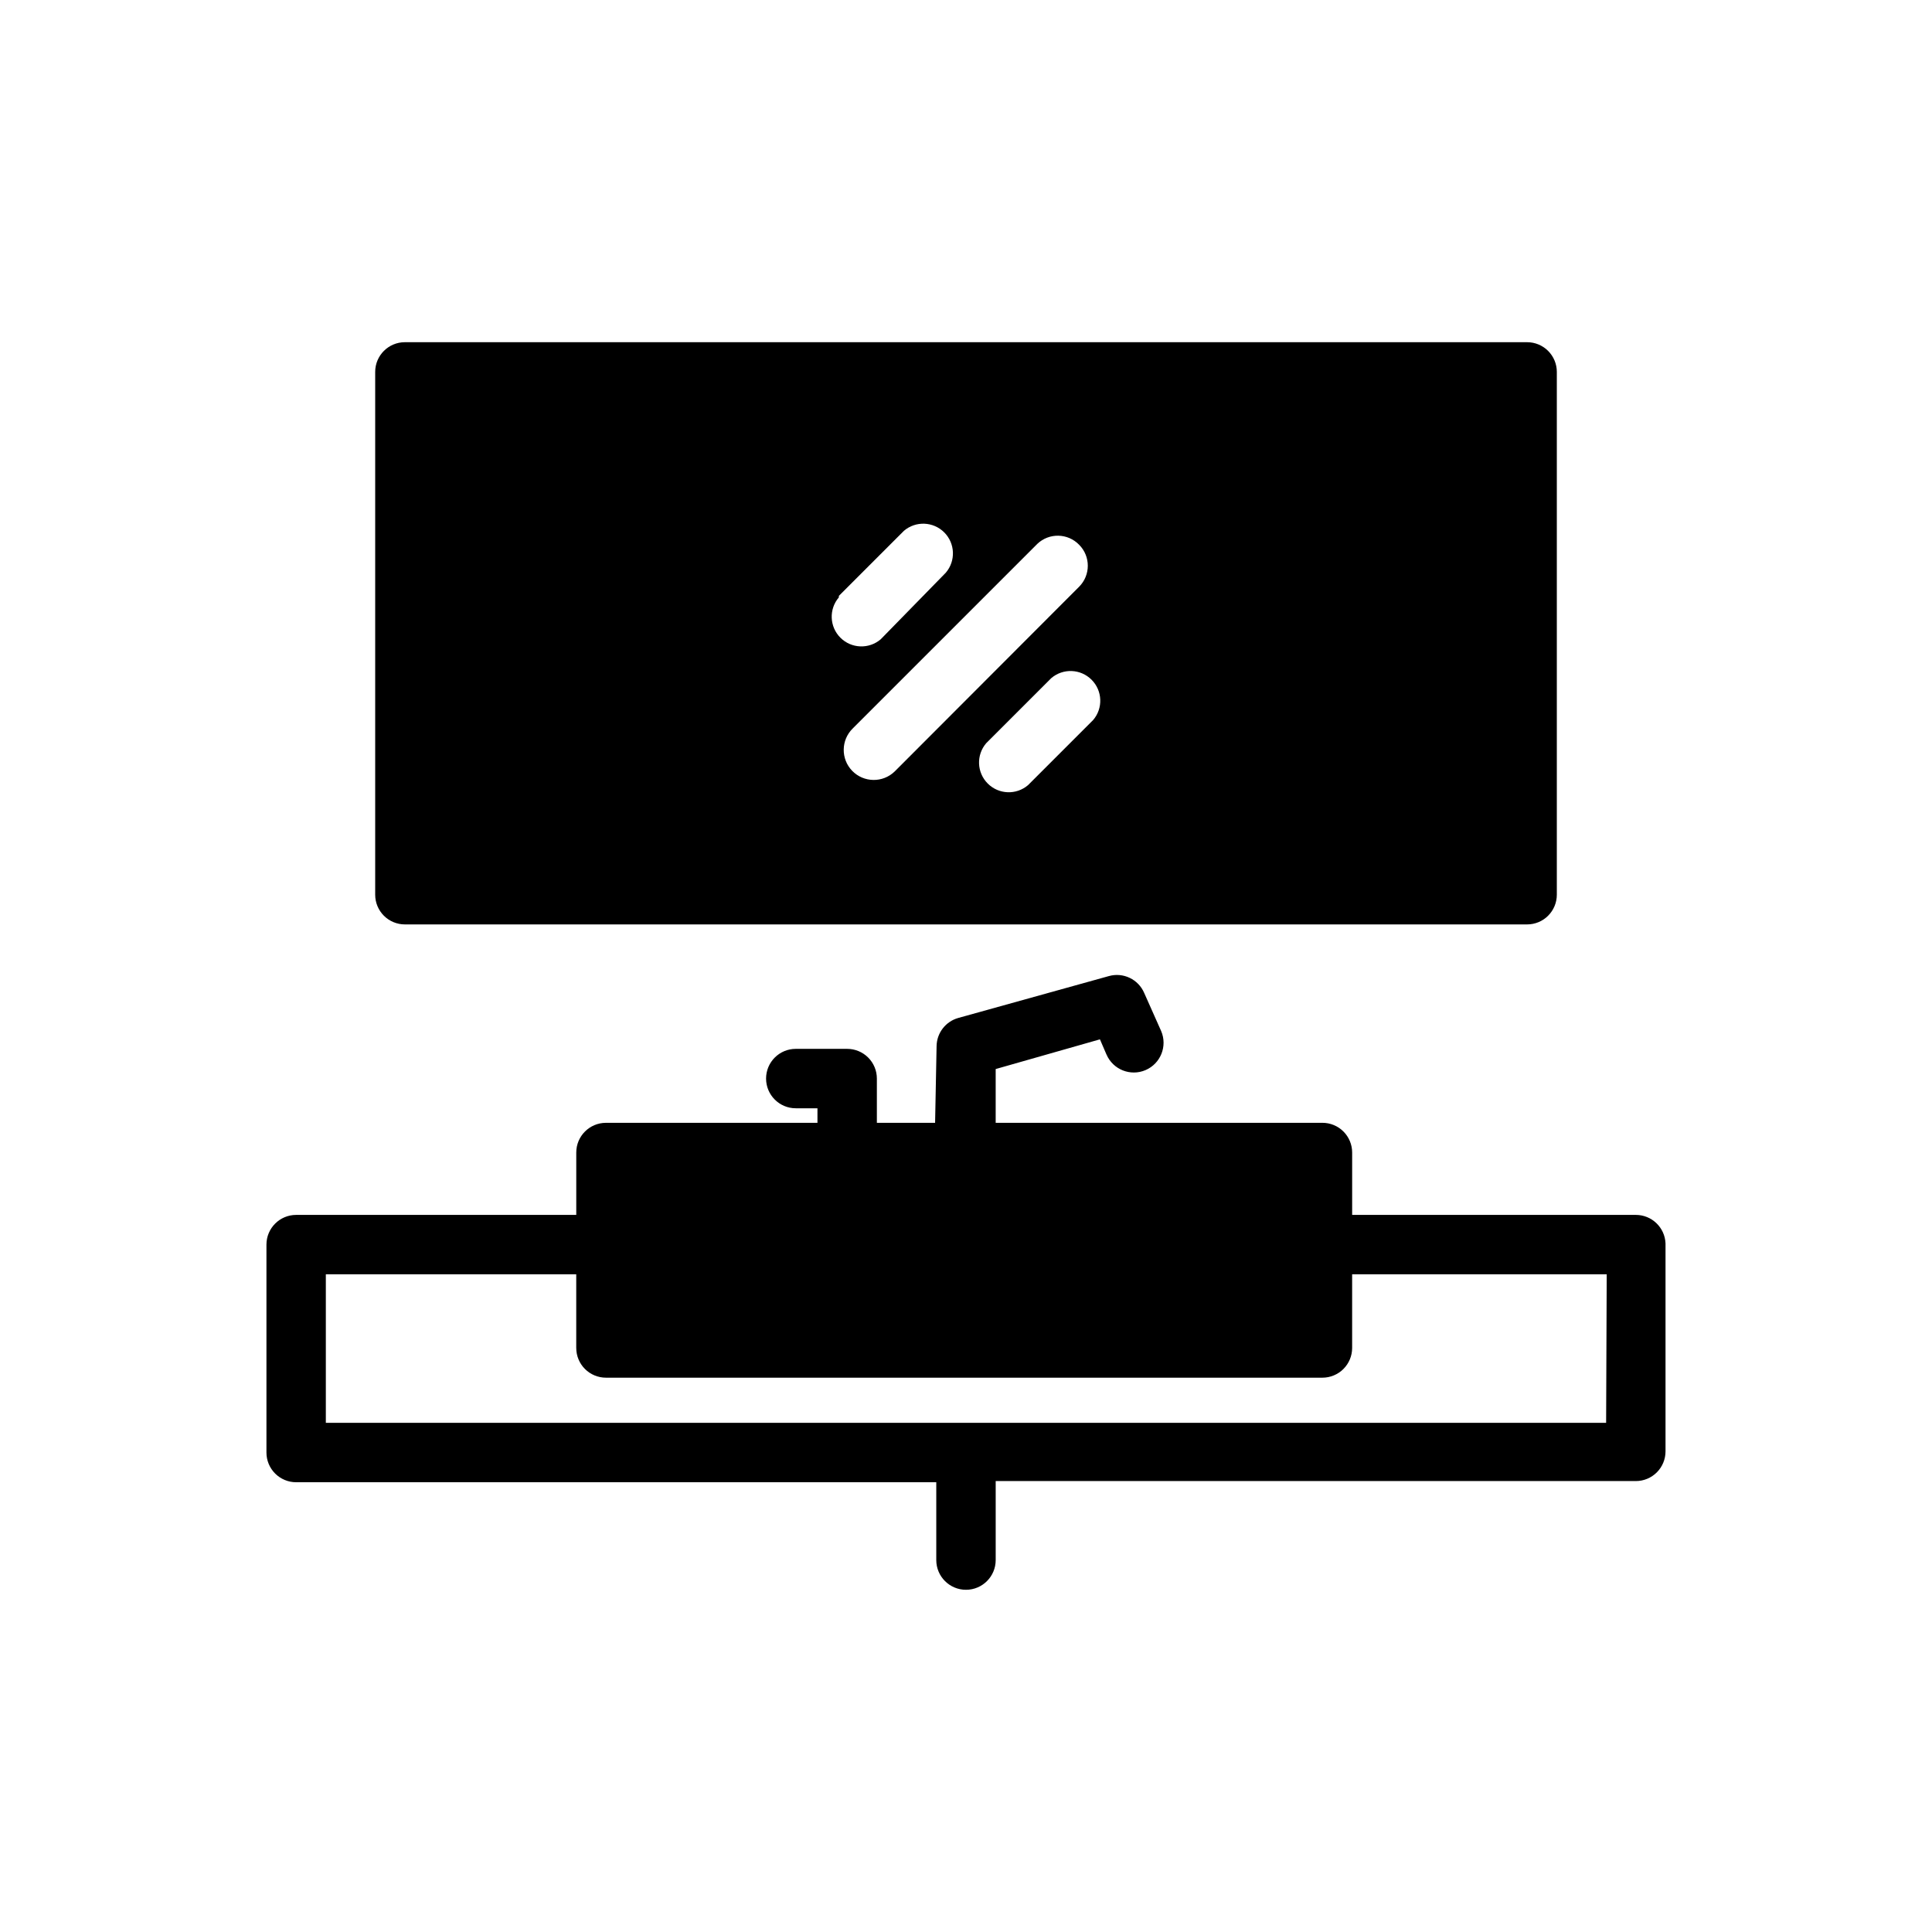
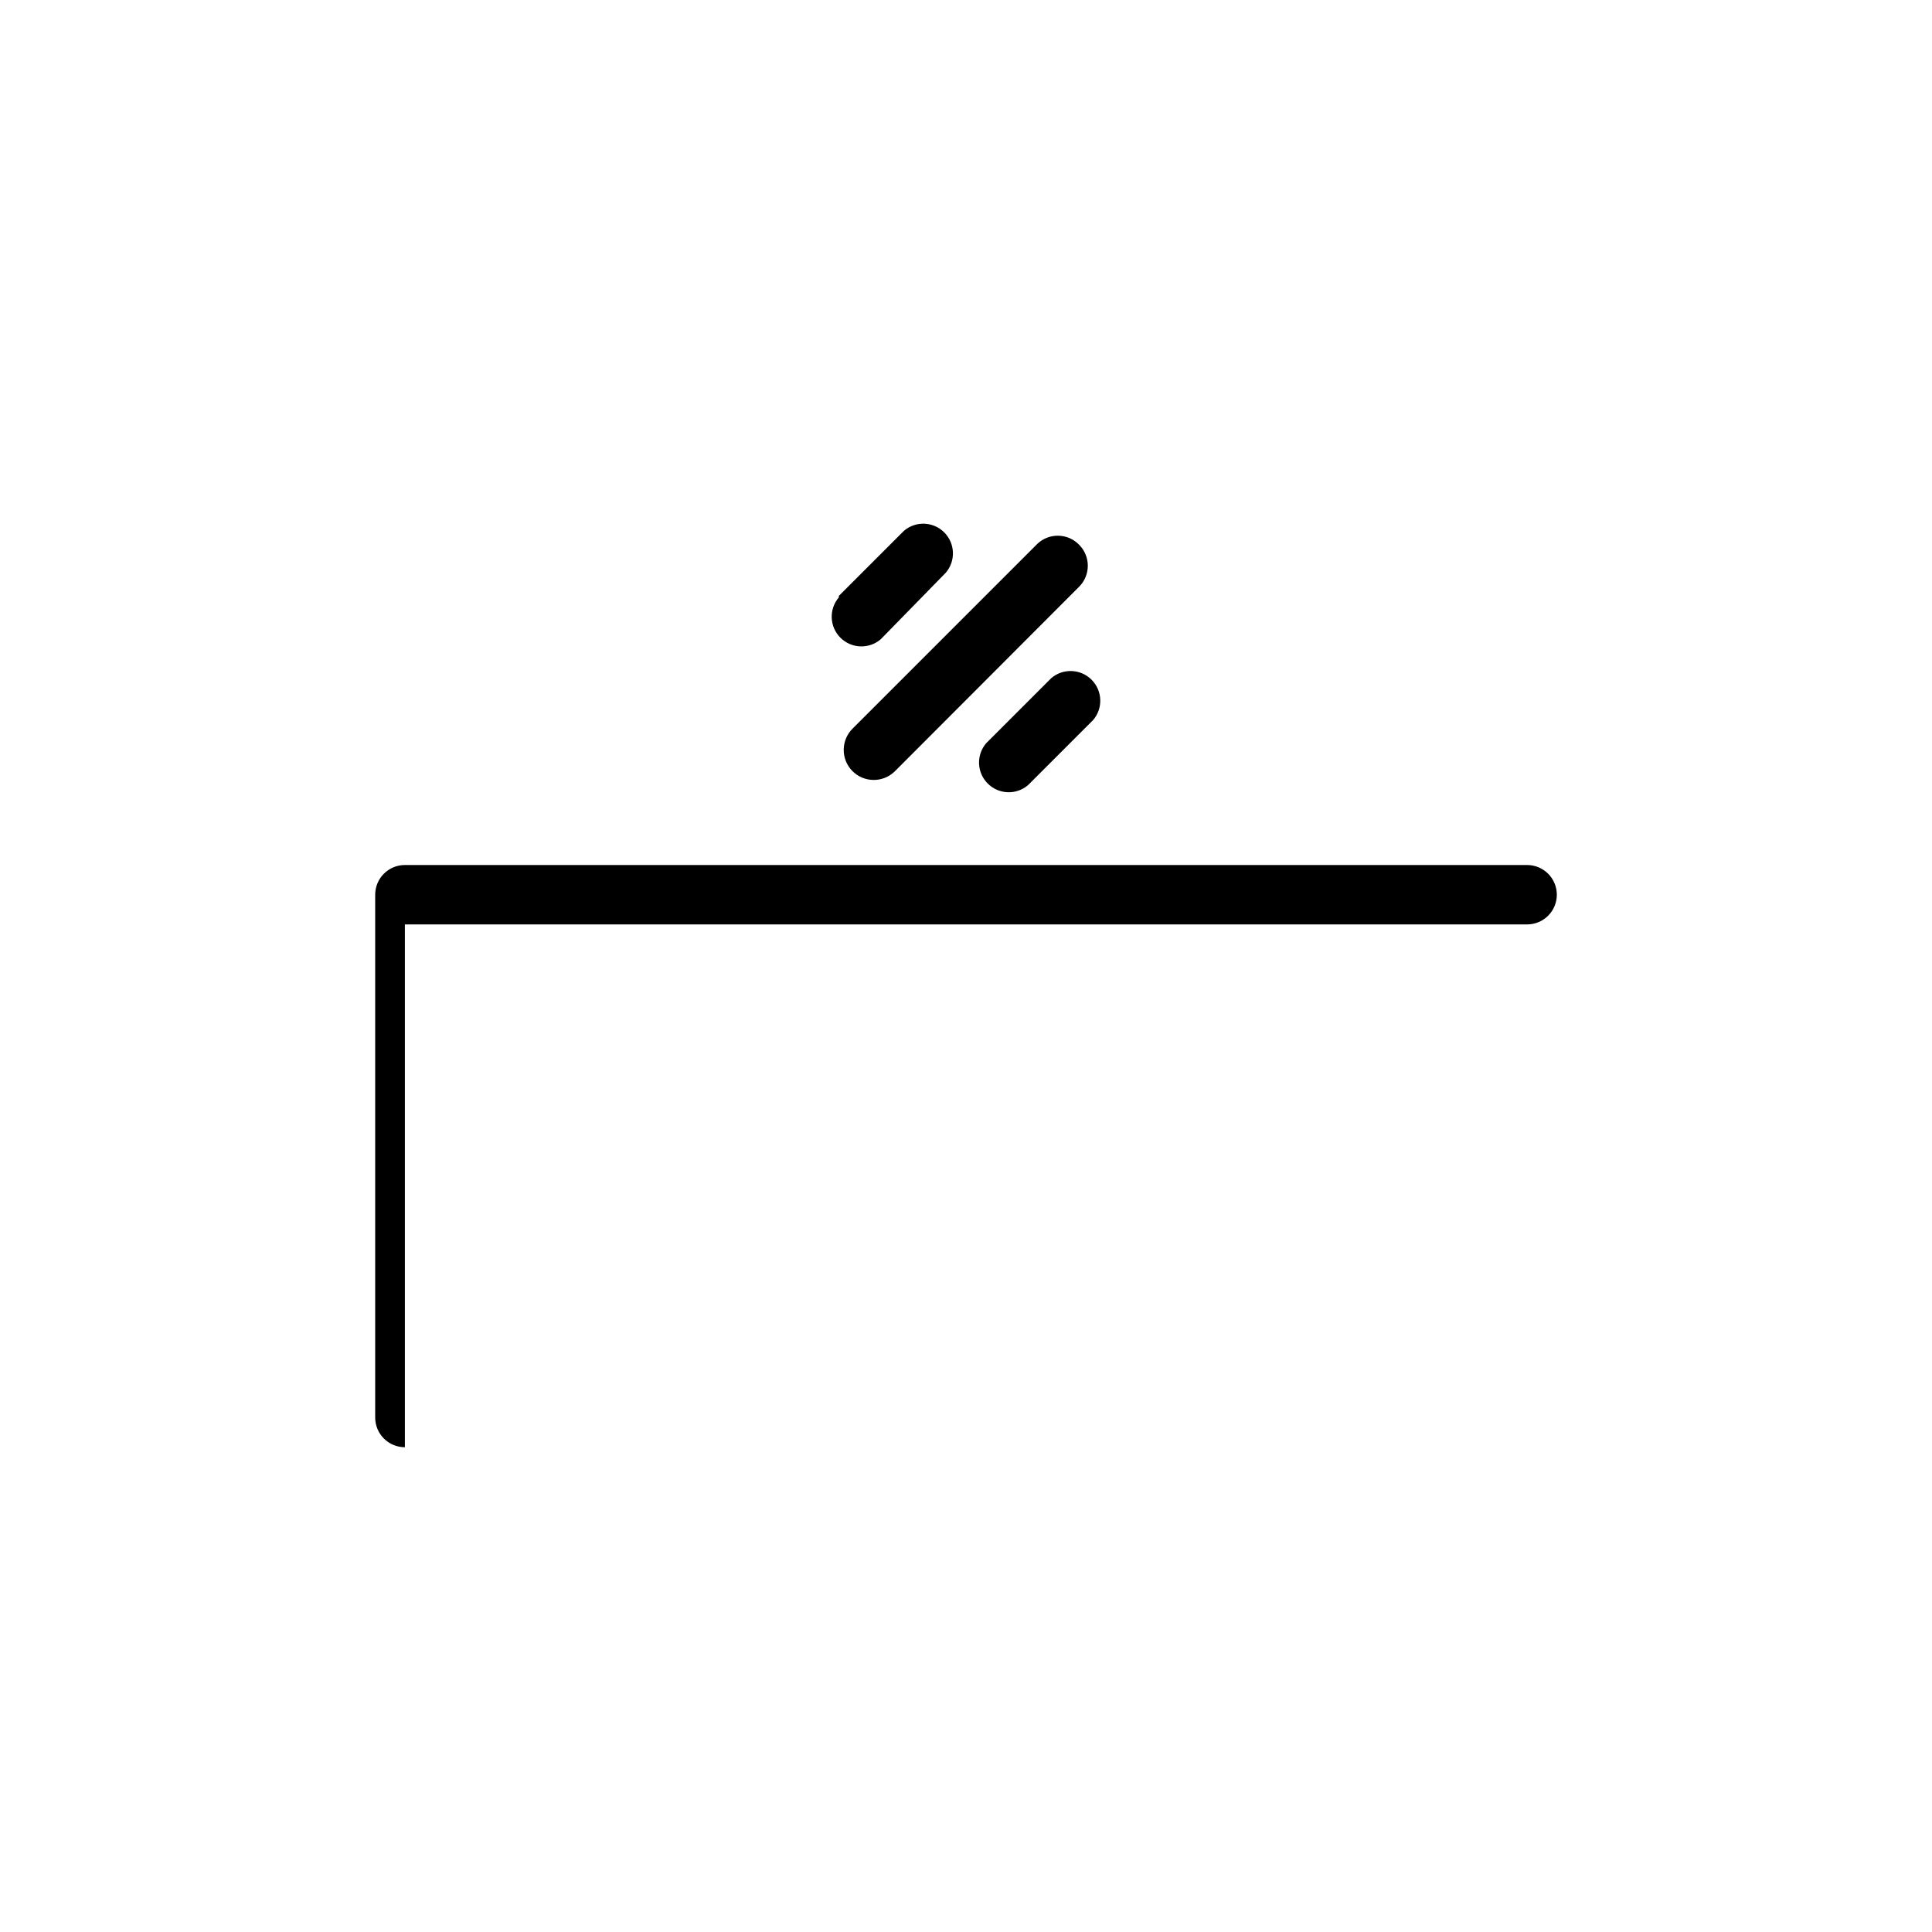
<svg xmlns="http://www.w3.org/2000/svg" fill="#000000" width="800px" height="800px" version="1.1" viewBox="144 144 512 512">
  <g>
-     <path d="m577.51 465.96h-75.176v-16.531c0-2.086-0.832-4.09-2.309-5.566-1.473-1.477-3.477-2.305-5.566-2.305h-86.594v-14.25l27.629-7.871 1.73 4.016h0.008c1.715 4 6.352 5.852 10.352 4.133s5.848-6.352 4.133-10.352l-4.488-10.078c-1.551-3.633-5.562-5.555-9.367-4.484l-39.91 11.098c-3.336 0.934-5.668 3.938-5.746 7.402l-0.395 20.387h-15.43v-11.73c0-2.086-0.828-4.09-2.305-5.566s-3.481-2.305-5.566-2.305h-13.621c-4.348 0-7.871 3.523-7.871 7.871 0 4.348 3.523 7.875 7.871 7.875h5.746v3.856h-56.047c-4.348 0-7.871 3.523-7.871 7.871v16.531h-74.234c-4.348 0-7.871 3.527-7.871 7.875v55.105-0.004c0 2.09 0.828 4.09 2.305 5.566 1.477 1.477 3.481 2.305 5.566 2.305h169.64v20.625c0 4.348 3.527 7.875 7.875 7.875s7.871-3.527 7.871-7.875v-20.938h169.64c2.09 0 4.09-0.828 5.566-2.305 1.477-1.477 2.305-3.481 2.305-5.566v-55.105c-0.168-4.223-3.644-7.562-7.871-7.559zm-7.871 55.105h-339.29v-39.359h66.359v19.523h0.004c0 2.086 0.828 4.09 2.305 5.566 1.477 1.473 3.477 2.305 5.566 2.305h189.87c2.09 0 4.094-0.832 5.566-2.305 1.477-1.477 2.309-3.481 2.309-5.566v-19.523h67.465z" />
-     <path d="m251.3 388.98h297.4c2.09 0 4.094-0.828 5.566-2.305 1.477-1.477 2.309-3.477 2.309-5.566v-138.55c0-2.09-0.832-4.09-2.309-5.566-1.473-1.477-3.477-2.305-5.566-2.305h-297.4c-4.348 0-7.871 3.523-7.871 7.871v138.55c0 2.09 0.828 4.09 2.305 5.566 1.477 1.477 3.477 2.305 5.566 2.305zm182.39-54.16-17.242 17.242c-3.121 2.676-7.777 2.496-10.684-0.414-2.91-2.906-3.09-7.562-0.414-10.688l17.238-17.238c3.125-2.676 7.781-2.496 10.688 0.414 2.91 2.906 3.09 7.562 0.414 10.684zm-3.699-46.445v0.004c3.051 3.07 3.051 8.027 0 11.098l-48.887 48.965c-3.152 3.062-8.191 2.992-11.258-0.156-3.062-3.152-2.992-8.195 0.16-11.258l48.887-48.887h-0.004c3.137-2.988 8.094-2.883 11.102 0.238zm-63.684 13.539 17.238-17.238c3.121-2.672 7.777-2.492 10.688 0.414 2.906 2.906 3.086 7.562 0.41 10.688l-17.238 17.633c-3.125 2.676-7.781 2.496-10.688-0.414-2.906-2.906-3.086-7.562-0.414-10.684z" />
+     <path d="m251.3 388.98h297.4c2.09 0 4.094-0.828 5.566-2.305 1.477-1.477 2.309-3.477 2.309-5.566c0-2.09-0.832-4.09-2.309-5.566-1.473-1.477-3.477-2.305-5.566-2.305h-297.4c-4.348 0-7.871 3.523-7.871 7.871v138.55c0 2.09 0.828 4.09 2.305 5.566 1.477 1.477 3.477 2.305 5.566 2.305zm182.39-54.16-17.242 17.242c-3.121 2.676-7.777 2.496-10.684-0.414-2.91-2.906-3.09-7.562-0.414-10.688l17.238-17.238c3.125-2.676 7.781-2.496 10.688 0.414 2.91 2.906 3.09 7.562 0.414 10.684zm-3.699-46.445v0.004c3.051 3.07 3.051 8.027 0 11.098l-48.887 48.965c-3.152 3.062-8.191 2.992-11.258-0.156-3.062-3.152-2.992-8.195 0.16-11.258l48.887-48.887h-0.004c3.137-2.988 8.094-2.883 11.102 0.238zm-63.684 13.539 17.238-17.238c3.121-2.672 7.777-2.492 10.688 0.414 2.906 2.906 3.086 7.562 0.41 10.688l-17.238 17.633c-3.125 2.676-7.781 2.496-10.688-0.414-2.906-2.906-3.086-7.562-0.414-10.684z" />
  </g>
</svg>